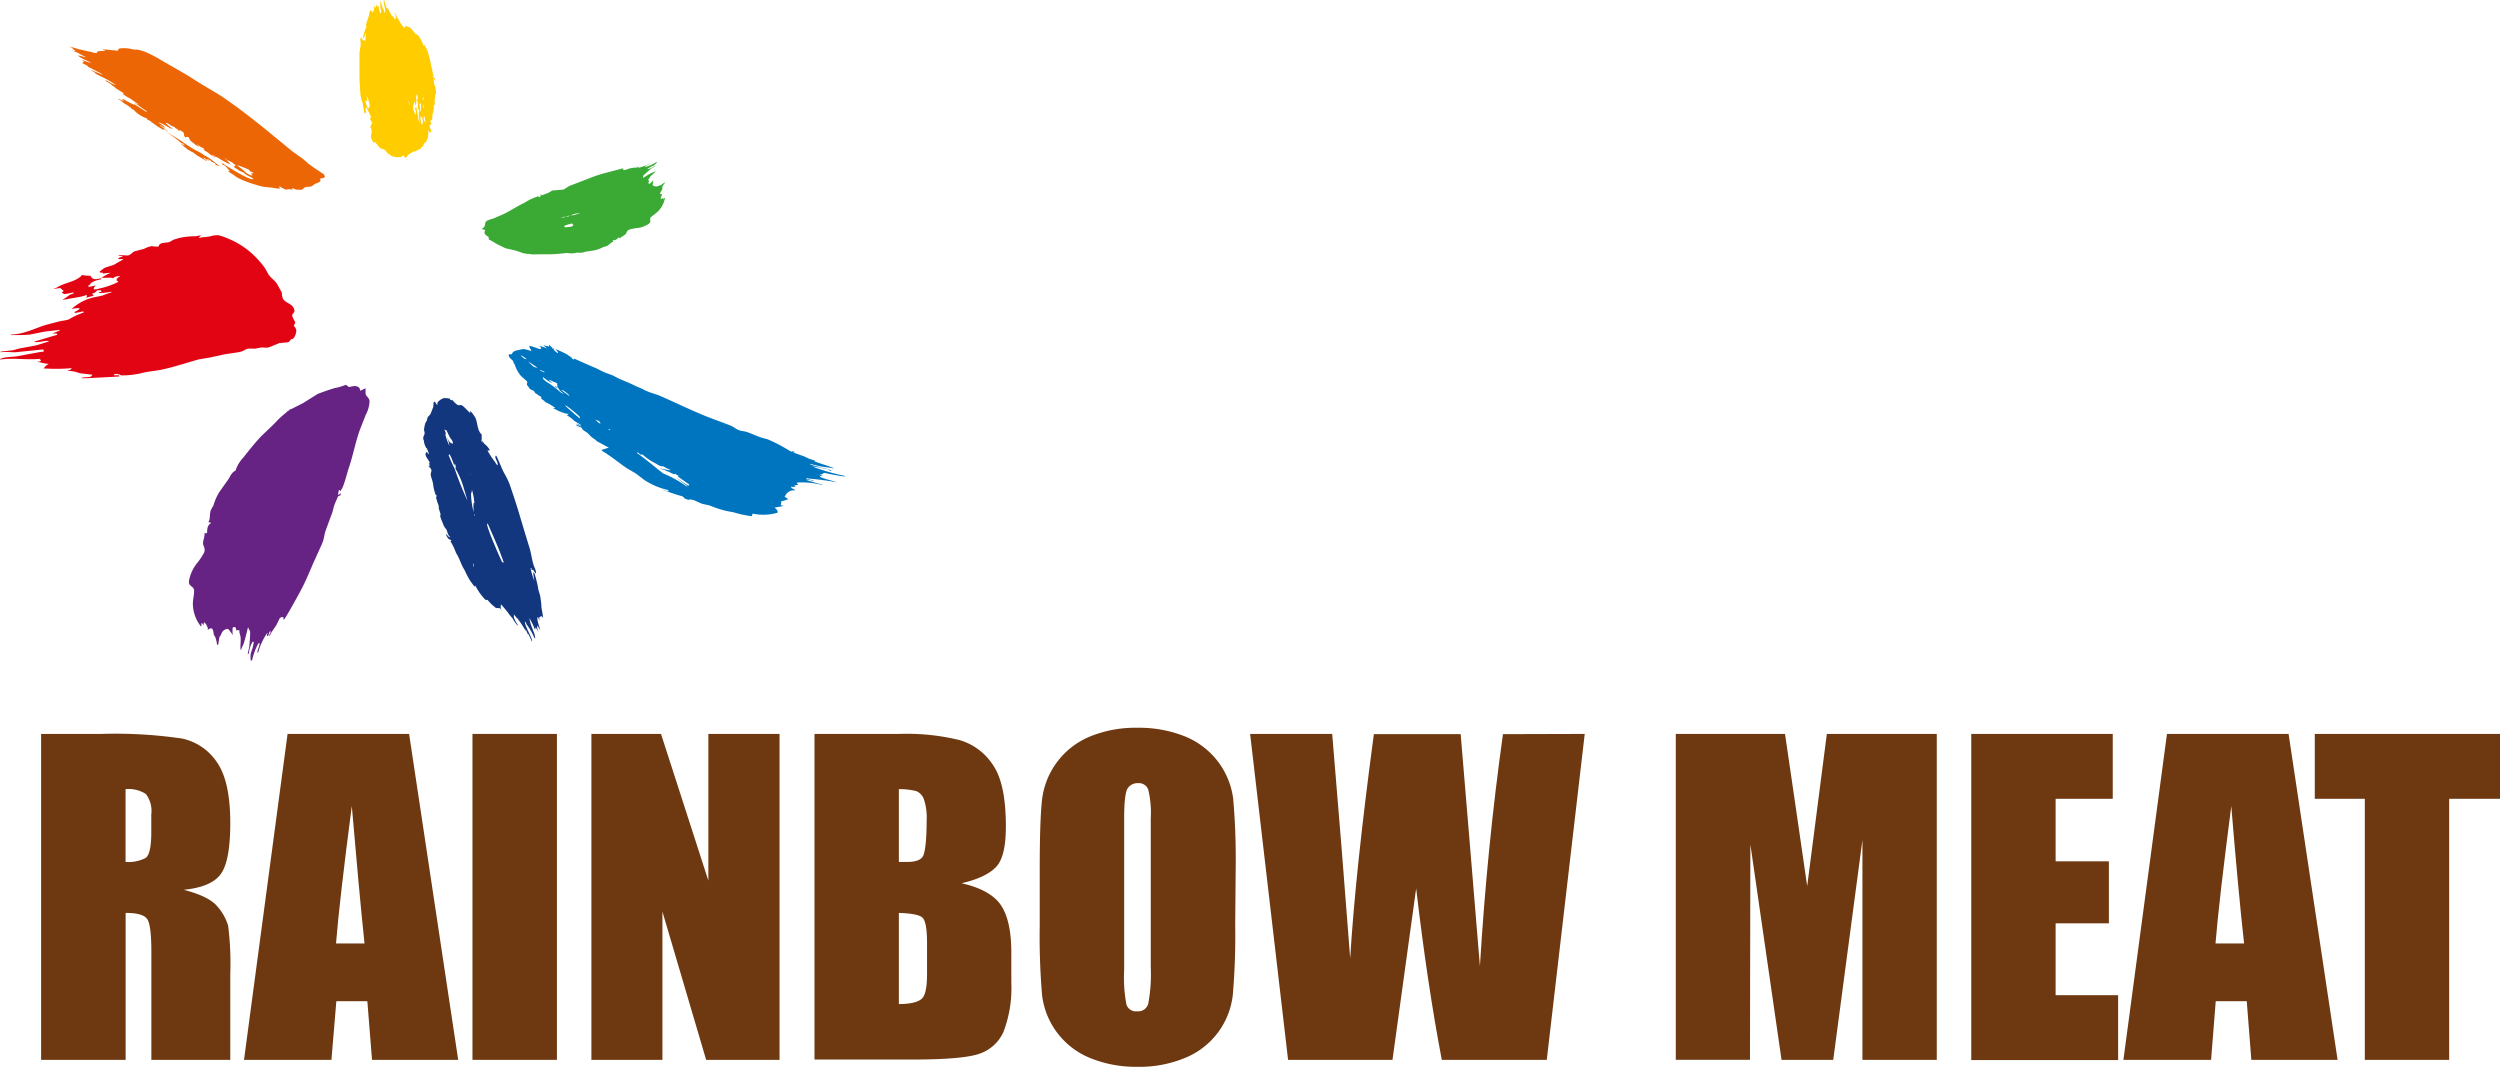
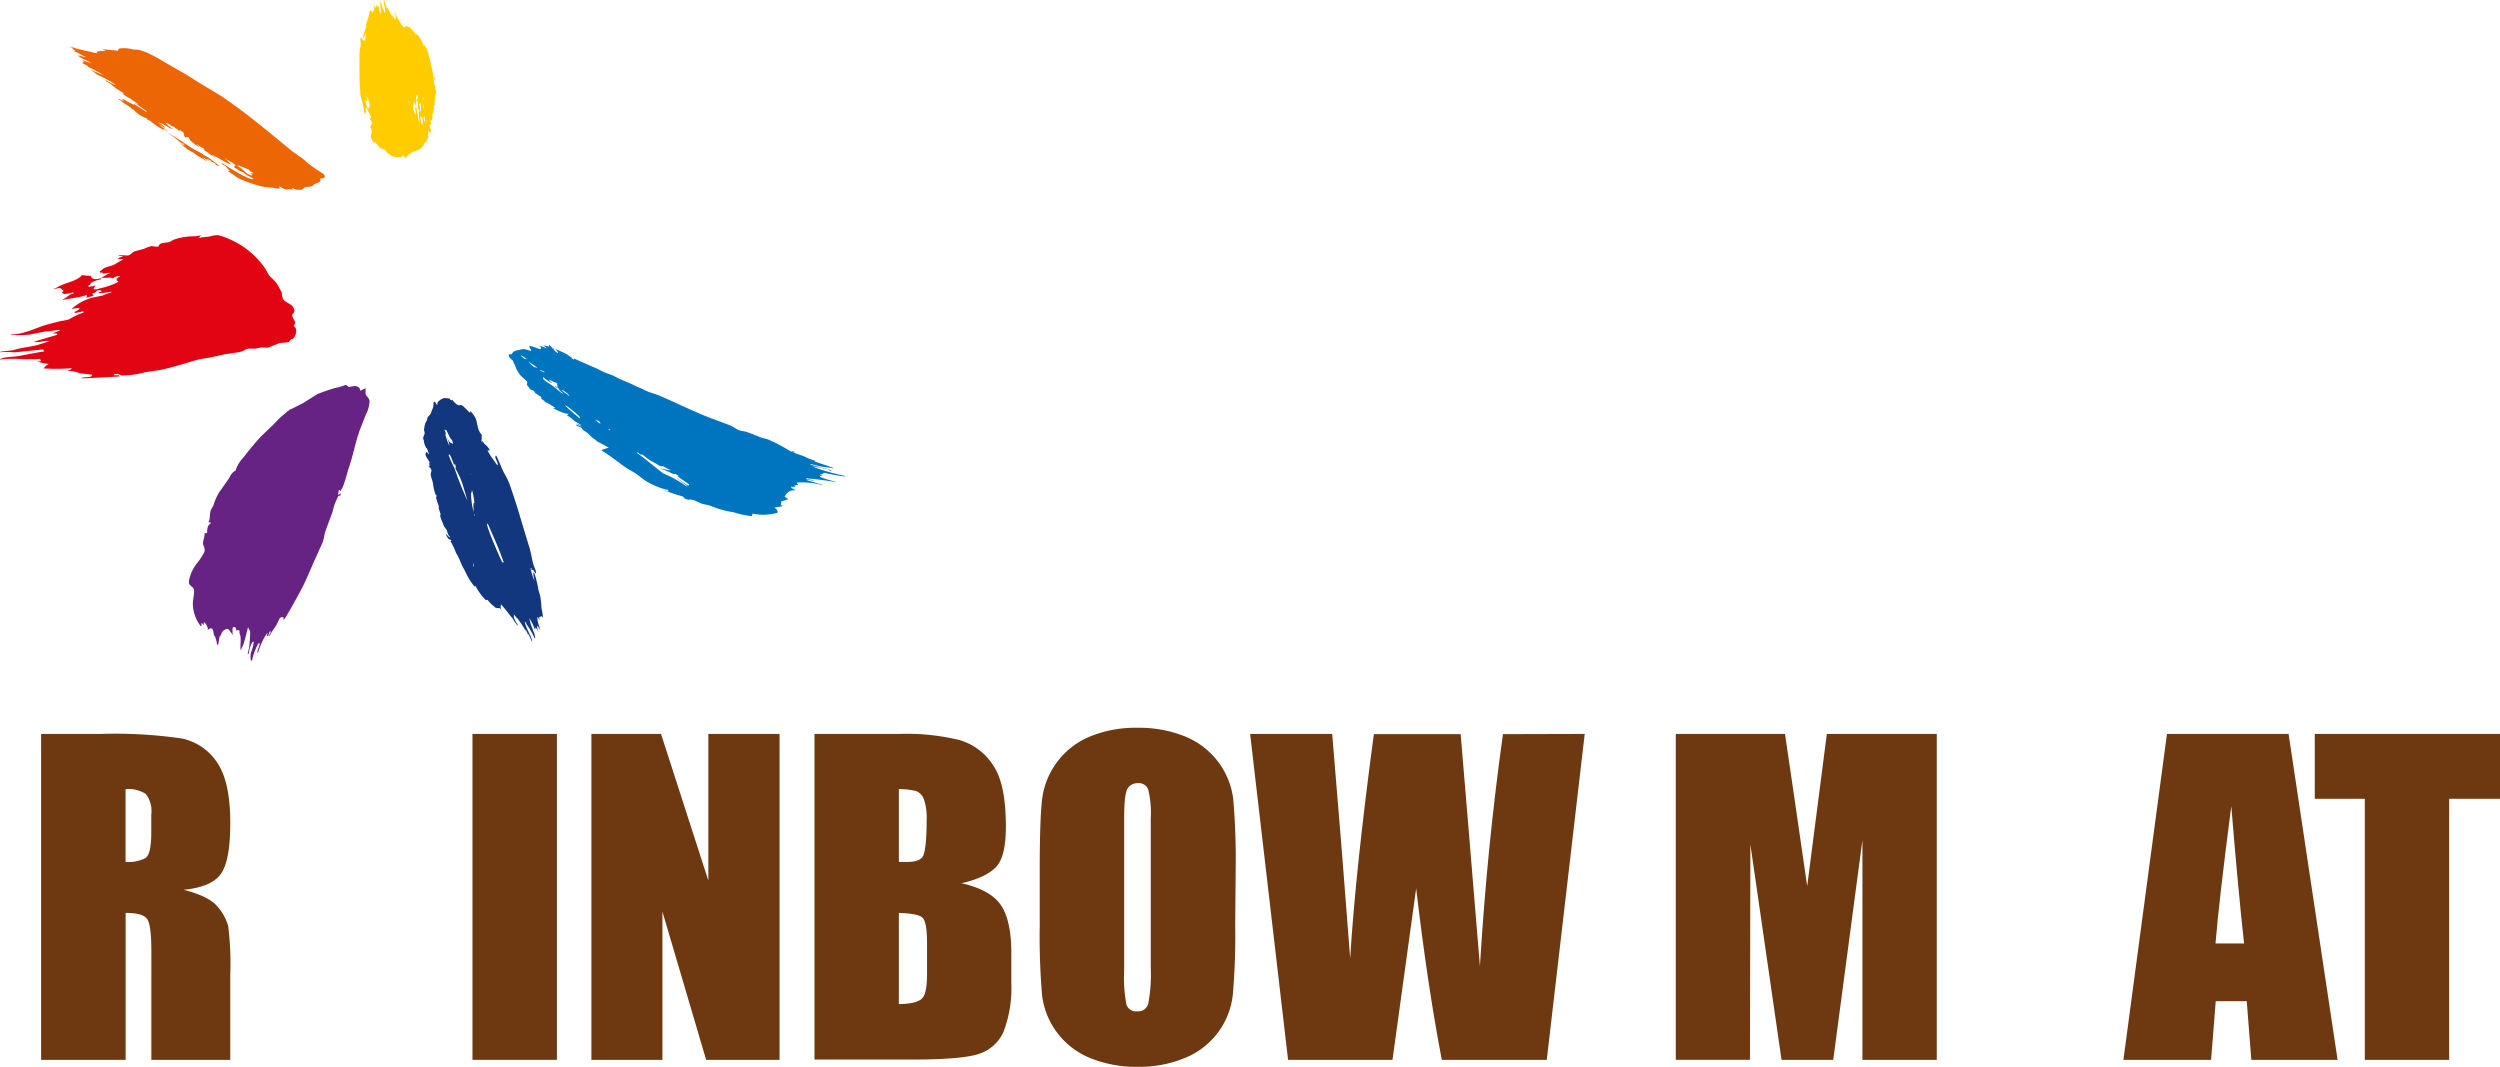
<svg xmlns="http://www.w3.org/2000/svg" viewBox="0 0 316.79 135.19">
  <defs>
    <style>.cls-1{fill:#e30413;}.cls-2{fill:#fc0;}.cls-3{fill:#ec6606;}.cls-4{fill:#0075bf;}.cls-5{fill:#3aaa35;}.cls-6{fill:#662383;}.cls-7{fill:#13377f;}.cls-8{fill:#6e3810;}</style>
  </defs>
  <g id="레이어_2" data-name="레이어 2">
    <g id="Layer_1" data-name="Layer 1">
      <path class="cls-1" d="M25.34,29.84l-.59.1a9,9,0,0,0-2.13.24l-.62.19-.51.29c-.54.16-1.2,0-1.39.52a.64.64,0,0,0,0,.07c-.28,0-.56,0-.86-.07a3.62,3.62,0,0,0-1,.36l-1.2.31c-.29.13-.44.41-.74.5s-1-.13-1.35.08l.52,0h.07l0,.06-.51.2,0,.07h-.08s0,.06,0,.07l.63,0s0,0,0,.07c-.34.19-.69.37-1,.57s-1,.31-1.41.52l-.52.4,0,.15H13c0,.09,0,.08.13.13a3.52,3.52,0,0,1,.87-.09,5.72,5.72,0,0,0-1.07.58h-.06c0,.13,1.07-.05,1.4.08a.33.33,0,0,1,0,.06,1.11,1.11,0,0,1,.85-.3l.07,0a.21.21,0,0,0,0,.07c-.17,0-.3.19-.41.28a1.64,1.64,0,0,1,0,.23l.13,0s.05.1.07.14c-.21.11-.43.21-.66.31a10.44,10.44,0,0,1-1.69.52l-.42.11-.25,0h-.07c-.06-.14.09-.28.15-.4h.07l0-.08-.87.18a.69.69,0,0,1,0-.08h-.08a.24.24,0,0,0,0-.08c.19,0,.32-.31.46-.4a3.19,3.19,0,0,1,1.15-.39.25.25,0,0,0,0-.07h.07a.41.41,0,0,0,0-.08c-.44.06-1.09.35-1.36-.31a9.26,9.26,0,0,1-1.14-.1c0,.13-.14.19-.21.26-.82.66-2.19.77-3.07,1.42H6.87l0,.08c.34,0,.81-.29,1,.12.1,0,.07,0,.11.07.22,0-.11.24-.15.25s.19.16.33.21a6.46,6.46,0,0,0,1.14-.22c0,.06,0,.11.05.16-.61.07-.84.51-1.34.71a.41.41,0,0,0,0,.08l1.76-.31A5.13,5.13,0,0,0,11,37.36c0,.11,0,.22,0,.31l-.07,0a.36.36,0,0,0,0,.07c.3-.1.61-.18.92-.27l0-.08c.11,0-.05,0-.11-.06a.39.39,0,0,0-.06-.15.82.82,0,0,0,.63-.39l.48,0c0,.09,0,.08.1.07a.13.13,0,0,1,0,.07H12.8s0,.05,0,.07l-.22,0h-.07c0,.12.09.1.2.13a8.11,8.11,0,0,0,1.41-.17l0,.08a11.71,11.71,0,0,0-1.15.42l-1,.2a6.09,6.09,0,0,0-2.81,1.42H9.12l0,.07a4,4,0,0,1,.86-.11h.08c.07.18-.47.42-.63.49a.61.61,0,0,1,.07.14l1.05-.22a.94.94,0,0,1,.06.15,8.93,8.93,0,0,0-1.88.87,5.16,5.16,0,0,1-1,.2l-1.85.48c-1.32.38-2.87,1.24-4.49,1.23a.41.41,0,0,0,0,.08l.63,0c.6,0,1.24,0,1.78-.07l1.87-.37,1.89-.22,0,.08c-.3.13-.59.24-.89.38h.53a.76.76,0,0,0,.06.16l-2.9.86c.08.22,1.37-.12,1.64-.08l.17,0a.11.11,0,0,0,0,.07l-1.57.49-2,.37c-.33.07-.66.17-1,.26l-1.51.16,0,.09c.57-.09,1.22,0,1.83,0l3.55-.36.07.16H5.58c.06.14-.33.14-.46.16l-3,.55c-.53.08-1.9.08-2.16.42,1.71-.26,3.42.07,5.09-.1a.19.19,0,0,0,0,.09l.08,0a1.11,1.11,0,0,0,.07.16l-.09,0s0,.05,0,.08H4.67a7,7,0,0,0,1.37.3h.08a.34.34,0,0,1,0,.08c-.19,0-.42.32-.55.44l-.07,0c0,.1,0,.08.11,0,.06.16.17.08.29.08a20.58,20.58,0,0,0,3.15-.05c.07.19-.37.25-.48.35a4.19,4.19,0,0,1,1.52.29l1.59.19a.24.24,0,0,1,0,.09h-.07c.1.27-.89.21-1.09.27l-.16,0,0,.08.77,0,4-.21a.77.77,0,0,0-.07-.16l-.64,0,0-.08h.08c-.06-.16.41-.06.53-.05l.35.15a11,11,0,0,0,3-.4c.69-.12,1.43-.19,2.11-.33,1.69-.36,3.21-.9,4.75-1.31l1.33-.22,1.92-.42c.63-.1,1.29-.17,1.92-.3.42-.07.61-.31,1-.4a5.17,5.17,0,0,1,.88,0l.83-.16c.3,0,.6.05.91,0l1.4-.57a9.42,9.42,0,0,0,1.08-.1c.17-.06.24-.21.35-.33s0,0,0-.06H37c.31,0,.62-.9.53-1.22a1.43,1.43,0,0,0-.34-.5c.13,0,.18-.3.23-.4-.11-.25-.41-.67-.39-.93s.5-.26.15-.94c-.26-.51-1-.61-1.3-1.08a2,2,0,0,1-.17-.83L35.12,36c-.32-.5-.77-.76-1.07-1.18l-.42-.75a7.56,7.56,0,0,0-.78-1,10.45,10.45,0,0,0-4-2.86,7,7,0,0,0-1.16-.4,2.76,2.76,0,0,0-1.05.14c-.46.09-1,.08-1.37.2l0-.06h-.06l0-.06c.1,0,.14-.08.19-.15h.06l0-.07" />
      <path class="cls-2" d="M55.17,11,55,10.62c-.05-.23.07-.39-.18-.65.15,0,.3.24.33.32h0l0,0h0s0,0,0,0,0-.48-.28-.51l-.11-.11L55,9.69s0,0,0,0,0-.06-.07-.11a3.46,3.46,0,0,1-.17-.85,2.09,2.09,0,0,0-.11-.3c-.07-.31-.09-.6-.17-.9a3.38,3.38,0,0,0-.11-.34,4.77,4.77,0,0,0-.27-.92c-.09-.16-.18-.31-.26-.47l-.11-.1h0l0,0c-.06,0,0,.08,0,.12l0,0h0s-.05,0-.08-.06a3.78,3.78,0,0,0-.75-1.37.8.8,0,0,0-.23-.05c-.08-.13-.18-.24-.27-.36s-.33-.36-.48-.53c-.13,0-.26-.08-.43-.14a.23.23,0,0,1-.08-.19.13.13,0,0,1-.06-.07h0c.14.13,0,.42-.1.47l0,0h0A2.75,2.75,0,0,1,51,3.29a6.06,6.06,0,0,1-.46-.75l-.22-.34a3,3,0,0,0-.34-.67h0l0,0s0,0,0,.07a1.6,1.6,0,0,1,.18.64c0,.09-.08.14-.08.25l0,0h0s0,0,0,0a2,2,0,0,1-.32-.6l0,0h-.06c.08.07.08.16.11.22l-.06,0A6.56,6.56,0,0,1,49.12,1,.24.24,0,0,1,49,.89h0c.07.06,0,.18,0,.23l0,0h0L49,1.09S48.9.8,48.91.72c.07.08.1,0,.1,0s-.1-.05-.13-.06A2.72,2.72,0,0,1,48.69,0h0l0,0c-.26,0,.3,1.44.07,1.64-.08-.08-.07-.2-.09-.27A3.74,3.74,0,0,1,48.26.15l0,0h-.07c.06.07,0,.16,0,.22,0,.29,0,.6.08.9s0,.31-.05.46h0a2.52,2.52,0,0,1-.24-1s0,0-.05,0,0,.08,0,.13h-.06c-.13-.13-.13-.3-.21-.43h0c.1.09,0,.51-.06.55s0,0,0,0a.81.81,0,0,1-.17-.4s0,0,0,0,0,0,0,0,.06.85-.24,1c-.07-.07,0-.17,0-.23l-.11-.1h0c.1.09,0,.19,0,.24s0,0,0,0-.06-.11-.1-.17h-.07l0,0c-.13.22-.09.53-.19.77s-.19.57-.29.85,0,.32,0,.48A4.76,4.76,0,0,0,46,4.74h0a.46.46,0,0,1,.07.07c.12,0,.19-.51.22-.62.13.12,0,.78,0,1H46.2s0,0,0,0,0,0,0-.09l0,0c.05,0,.05,0,0,0H46l0,0s0,0-.08,0c.1,0-.07-.26-.14-.33h-.07c.05,0,0,0,0,.06-.12.18,0,.44,0,.66,0,.49-.17.93-.16,1.45,0,.83,0,1.69,0,2.55s.07,1.64.12,2.47a4.64,4.64,0,0,0,.25,1c.12.48.14.91.27,1.39l0,0s.06,0,.1,0c.25-.16-.14-.56.13-.73.11.11.11.22.17.32a4.68,4.68,0,0,1,.45,1c-.07,0-.12,0-.2-.1.07.08,0,.05,0,.08l0,0a1.46,1.46,0,0,0,.51.71l0,0,0,0,0,0L47,15.38h0l.2.34c.06,0,0-.14,0-.19l0,0c-.06,0,0,.09,0,.14-.21.06-.16.3-.31.4.41.41.06,1,.12,1.37a2.7,2.7,0,0,0,.37.68l.12-.14c.22.22.5.64.68.78s.38.1.53.2a2.07,2.07,0,0,1,.44.52c.06,0,.2.09.29.12-.2.07.61.29.71.31s.14,0,.2,0,0,0,0,0,.56,0,.62-.09l.15-.17a.54.54,0,0,1,.13.29c.08.07.18,0,.23,0s.14-.2.21-.29l.57-.37c.14-.09.39-.09.51-.18L53,19c0-.05.29-.17.36-.18s0,0,0-.07.17-.16.25-.25.06-.19.1-.28a1.75,1.75,0,0,1,.33-.28c0-.11.05-.19.08-.28a.83.83,0,0,0,.11-.65.45.45,0,0,1,.22,0h0a.08.08,0,0,0,0,0c.1,0-.12,0-.15,0l0,0s-.09-.36,0-.45,0,0,0-.06a.32.32,0,0,1,.09.22l.07.08c.38-.12,0-.55-.05-.84-.06,0,0,0,.07,0s.05,0,0-.05c.09,0,0-.17.17-.21,0,0,0,0,0,0h.07c-.11-.13-.18-.21-.18-.32s.17-.17.22-.28,0-.53.1-.78a2.28,2.28,0,0,0,.11-.8.51.51,0,0,1-.09-.13h0l0,0c.08,0,.16,0,.19-.09s0-.47,0-.68c0,0,.05-.11.07-.17v-.47l.1-.08a2,2,0,0,0,0-.25C55.21,11.38,55.19,11.19,55.17,11Zm-8.83.87a.12.12,0,0,1,0,.13l-.07-.12Zm.38,2h0a2.58,2.58,0,0,1-.43-1.2l.11.11h0c.06.06.07,0,.13,0s-.09-.58-.09-.66a3.92,3.92,0,0,1,.42,1.31C46.79,13.61,46.64,13.66,46.72,13.85ZM47,15h0l-.08-.08A.18.18,0,0,1,47,15l0,0Zm4.85-1.7c0-.18-.09-.37-.14-.55s0,0,0,0,0,0,0,0l0,0A1,1,0,0,1,51.89,13.31Zm1.47-.19,0,0a5.41,5.41,0,0,1,0,1.06.64.64,0,0,1-.09-.3.66.66,0,0,1,0-.15c0-.16-.05-.32-.09-.47l.07-.16Zm-.06-.32v0Zm0,.1,0,0-.1.08A1.34,1.34,0,0,1,53.27,12.9Zm-.12,2.77c0-.18-.09-.38-.14-.56a5.22,5.22,0,0,0-.07-.57,3.14,3.14,0,0,1-.12-.83.63.63,0,0,0-.12-.11c-.21.06.12.7,0,.88.07.07,0,0,0,.06a1.46,1.46,0,0,1-.17-1.6c.12.1.06.23.06.33h0a.08.08,0,0,1,0,0h.15c-.06-.05,0-.06,0-.1.09-.32-.11-1,.12-1.22,0,0,0,0,0,0h0c.05.06,0,.13,0,.17l0,0,0,0s0-.06,0-.11h0a1.26,1.26,0,0,1,.07.57,1.3,1.3,0,0,0-.1.15l-.07,0,.07.08c.06,0,.06,0,.12.06a6.71,6.71,0,0,1,0,.82,1.12,1.12,0,0,0,.21.36h0s0,0,0,0,0,.05,0,.07c-.19.11,0,1.11,0,1.39C53.17,15.66,53.21,15.66,53.15,15.67Zm.3.11a3.13,3.13,0,0,1-.17-1l0-.05h0a1.07,1.07,0,0,1,.23.26C53.61,15.16,53.64,15.73,53.45,15.78Zm.14-3.49a.28.28,0,0,1,0,.42Zm.08.78,0,0c-.08,0,.12.56,0,.67A1.19,1.19,0,0,1,53.67,13.07Zm0,1.25a.66.66,0,0,1,0,.14A.66.66,0,0,0,53.72,14.32Zm.09,2.06a.45.45,0,0,0,.06.28A.45.45,0,0,1,53.81,16.38Zm.13-.85a1,1,0,0,1-.16-.85c.16.16.13.66.2.84Z" />
      <path class="cls-3" d="M12.26,6.72a1.9,1.9,0,0,1-.64-.12L10,6.24c-.41-.11-.81-.26-1.21-.35L9,6c.11,0,.23.18.29.24s.11.06.17.11h.06s.06.08,0,.09a1,1,0,0,1-.4-.08s0,0,0,0l0,0,0,0h.05a3.67,3.67,0,0,0,.63.3c.33.19.67.37,1,.54.06,0,.06,0,0,.06a6.91,6.91,0,0,0-.93-.24c.37.4,1,.55,1.52.87h.06l.08.08a5.18,5.18,0,0,1-1.06-.37l-.06,0,.25.2L10.41,8c.21.09.4.19.6.3s0,0,.1,0c-.1,0,0,.09.05.15s1.66.84,1.87,1h.06l0,0-.11,0a12.72,12.72,0,0,1-1.36-.56c-.09,0,0,0,0,.06l.36.23h.06a.26.26,0,0,0,.11.18l.85.43a10.77,10.77,0,0,1,1.71,1c.07,0,0,0,.09,0s0,0-.09,0a4.6,4.6,0,0,1-1.2-.59h-.06c-.05,0,0,0-.09,0l.12.13c.08,0,.46.29.58.34a1.88,1.88,0,0,0,.56.41h-.05a.34.34,0,0,0,.08.09s.82.51.93.59h.06c.07.08,0,.1-.09.13a5.68,5.68,0,0,0,1.07.66c-.08,0,.65.46.79.57h0l.13.13c-.1,0-.32-.16-.42-.23s0,0,0,.06l1.46,1h-.05l.09.09-.11,0c-.07-.07-1.4-.91-1.56-1L17,13.16c-.09,0,0,0,0,.11a7.93,7.93,0,0,1-1.37-.72l-.16,0a1.93,1.93,0,0,0,.21.17s0,0,0,0h-.06c.15.17-.55-.19-.62-.24l-.11,0s0,0,0,0H15l.06.15c.1,0,.15.06.24.1a3.45,3.45,0,0,0,.64.5,2.05,2.05,0,0,1,.54.38l.06,0,.12.14a.56.56,0,0,0,.28.16,3.69,3.69,0,0,0,1.65,1.08l.11.19,0,0c.11,0,.39.2.51.26-.09,0,0,.05,0,.1l.11,0a5.77,5.77,0,0,0,1.15.77l1.47,1a12.1,12.1,0,0,1,1,.8c-.11,0,.23.09.3.09l.16.19-.11,0a1.18,1.18,0,0,0-.18-.13l0,0-.11,0a7.1,7.1,0,0,0,.88.75c.07,0,0,0,.1,0l-.06,0a1.92,1.92,0,0,0,.51.28l.44.32-.05,0c.44.25.88.52,1.33.79l.09,0-.4-.29c-.07-.09,0-.13,0-.19s0,0,0,.05.48.36.63.4,0,0,.05,0l0,0a1.87,1.87,0,0,0-.28-.16h.05c-.05-.06-.05,0,0-.06-.08-.07,0,0,.1,0l-.06,0a1.08,1.08,0,0,0,.28.15c.09,0,.09.08.13.14s.34.17.46.22l0,0h.05c.07.06,0,.15.07.21s.3.13.42.17l0,0,.05,0,0,0c.05,0-1.06-.86-1.28-1a3.15,3.15,0,0,0-.57-.33c-.16-.1-.32-.23-.49-.33l-.67-.35C24,18.62,23.22,18,22.4,17.51c-.56-.37-1.21-.67-1.74-1.08l.06,0,0-.05a.23.23,0,0,0,.11,0l.4.29h.05a8.92,8.92,0,0,0-1.05-.78l.05,0,0,0c.13,0,.39.19.51.26s0,0,.09,0h.05a3.36,3.36,0,0,0-.88-.61l0,0c.32-.07,1.33.66,1.71.79l0,0,.11,0-.65-.5a1.39,1.39,0,0,0-.21-.21l0-.05c.12,0,.36.14.46.21h.06l.08.08c-.11,0,.36.19.46.22s.12.16.21.17a.34.34,0,0,1,.09.08l0,0a.32.32,0,0,1,.09,0c.08.09.1.12.11.19s.24,0,.31,0a.92.92,0,0,0,.31.2c.24.26,0,.42.31.7l.06,0c-.06-.07.12-.06.21-.06l.11,0c.07.12.14.26.21.4s.44.36.65.55c-.08,0,.35.23.45.27h0l.06,0h0l-.34-.3.05,0a3.87,3.87,0,0,0,.9.55c.07.07,0,.1-.08.14l.68.44h-.05c.14.15.59.34.8.52.06,0,.06,0,.06-.07l.05,0c-.05-.06,0-.05-.09,0l-.22-.16a.24.24,0,0,1-.08-.09l.05,0a3.42,3.42,0,0,0,.82.46l-.06,0a9.78,9.78,0,0,0,1.41.75l.05,0a6.45,6.45,0,0,0-.72-.77l.06,0-.05,0c.09,0,.17.1.22.17s.52.24.63.33h.05a1.86,1.86,0,0,0,.49.37,0,0,0,0,0,0,0l-.22.19c0,.06,0,.06,0,.1h.06c.07.09.21.13.3.2s.16.1.22.16a5.06,5.06,0,0,0,1,.42s0,0,0,0h.06l-.05-.05A9,9,0,0,0,30.08,21l0-.05a7.23,7.23,0,0,1,1.06.38s.32.15.42.17l.11.2c.11,0,.39.19.5.25l-.1,0c.08.07-.21,0-.29,0l.25.34,0,0,0-.05c-.18.07-.83-.3-1-.41-.4.13.84.63,1,.76l.08.11c-.07,0,0,0-.09,0-.44.13-3.31-1.63-3.79-2h-.05l0,.05-.11,0a.38.38,0,0,1,.09.09c.08,0,.24.1.32.14l0,0a4.52,4.52,0,0,1,.51.56.77.77,0,0,1,.12.13,1.33,1.33,0,0,0-.2,0s0,0,.05,0l-.06,0a3.16,3.16,0,0,0,.72.49c.58.62,3,1.37,3.89,1.53l1,.09a3.3,3.3,0,0,0,1,.1.08.08,0,0,1,0,0l0,0a.45.45,0,0,1-.11-.27s0,0-.05,0a.29.29,0,0,1,.1,0,2.51,2.51,0,0,0,.76.4.21.21,0,0,1,0,.06c.2-.14.55-.07.84-.06l.1,0-.17-.19s0,0,0,0l.1,0a1.5,1.5,0,0,0,.67.24c-.06-.07.24,0,.33,0,.3,0,.38-.28.67-.36l.66-.07c.22-.06.31-.22.49-.32s1-.25.61-.67c.07,0,0,0,.1,0,.35-.11.8-.08.38-.59l-1-.66c-.31-.21-.62-.44-.92-.66l-.66-.58-1.4-1c-2.81-2.31-5.64-4.7-8.63-6.74-.92-.63-2-1.22-2.92-1.79-.71-.42-1.36-.88-2.07-1.29s-1.74-1-2.59-1.49-2.77-1.7-3.84-1.55a4.33,4.33,0,0,0-1.8-.15c-.16.07-.21.15-.2.27l-.1,0c.06.07,0,.05-.08,0L13,6.24c.07.07.13.07.23.11l.06,0c.21.24-1.24-.07-1,.42-.07,0,0,0-.09,0" />
      <path class="cls-3" d="M33,22.22c.11,0,.1.15.13.13l0,0a.89.89,0,0,1-.59-.16s-.46-.43-.62-.51a.8.8,0,0,0-.08-.16c.38.21.75.43,1.12.65" />
      <path class="cls-4" d="M104.48,59.92a27.28,27.28,0,0,0,2.72.48.09.09,0,0,1,0,0l-.08,0c0-.08-.25-.14-.38-.17a25.25,25.25,0,0,1-3.66-1.06s0,0-.08,0a.17.17,0,0,1,0-.05c.09.05.07.05.08,0l1.06.17a2,2,0,0,0,.74.16l.21.14,0,0,.24.08a.51.51,0,0,1,0-.09l-2.63-.7,0-.1c.36.13.72.15,1.12.3,0-.06,0,0,.09,0,.61.13,1.13.14,1.72.28,0-.07,0-.05-.07-.08-.8-.3-1.54-.51-2.33-.81,0,0,0-.06,0-.11l.15.07c0-.07,0-.06.1,0a.13.13,0,0,1,0,0l-.93-.29-.68-.32-1.37-.49c0-.07.07,0,.17,0l0-.1a.66.66,0,0,0-.42,0l-.43-.25a18.53,18.53,0,0,0-2.59-1.33l-.76-.2c-.67-.24-1.25-.52-1.91-.73-.3-.1-.61-.09-.93-.21s-.63-.39-1-.56c-1.2-.48-2.48-.91-3.65-1.4-1.87-.79-3.64-1.65-5.44-2.43-.54-.22-1.06-.33-1.58-.56-.25-.12-.49-.23-.73-.36-.55-.2-1-.45-1.52-.68l-1.33-.56c-.2-.12-.42-.22-.63-.34-.42-.19-.83-.3-1.27-.49l-.94-.47c-.94-.4-1.89-.81-2.75-1.21,0,0,0,0,0,0s-.07.07-.09.13a2.54,2.54,0,0,0-.34-.23c.09,0,0,0,.09,0s-.08-.09-.15-.13-.29-.19-.41-.29c-.49-.28-1.14-.54-1.66-.77l0,0s0,0,.06,0,.35.37.41.48,0,.06,0,.11a1.29,1.29,0,0,1-.63-.66L70,43.82c0,.09.08.22.14.29a.35.35,0,0,0,0,.08l-.13,0c.05-.08-.31-.4-.41-.48s0,.15,0,.2l-.64-.13-.13,0s0,0,0,0c.23.09.37.31.62.42,0,0,0,0,0,0a5.55,5.55,0,0,0-1.07-.35h-.07a0,0,0,0,1,0,0c.16.06.44.41.11.37s-.84-.33-1.31-.38c-.09.14.1.38.21.52l-.07.11a4.93,4.93,0,0,0-.87-.24,1.33,1.33,0,0,0-.45.08c-.6.12-.87.13-1.1.59a.53.53,0,0,0-.25,0l-.07,0c-.19.28.27.6.5.83.07,0,0,.18.06.23s.14.21.19.33A4,4,0,0,0,66,47.62c.25.23.5.46.77.69.08,0,0,.37,0,.46l.39.5.06,0,0,0L67,49.23s0,0,0,0l.71.33s0,0,0,0l.06,0c0,.06-.13.06-.21.08l.07,0s0,0,0,0,.26.12.38.2l.14.05,0,0-.38-.2,0,.05c.09,0,.07,0,0,.06.34.13.45.34.81.48,0,0,0,0,0,.06s0,.11,0,.15.43.34.58.44l0,0-.37-.09,0,0a5.27,5.27,0,0,1,1.42.75l.14,0c0,.09-.16.09-.25.13a.11.11,0,0,0,.07,0c0,.06,0,.06.12.09a5.4,5.4,0,0,0,1.67.65s0,0,0-.05c.17.07-.07.19-.13.23a3.22,3.22,0,0,1,.93.69l.81.48a.22.22,0,0,1,0,.08c-.13-.07-.27-.13-.4-.21l0,0-.07,0s0,0,0,.05l.07,0c0,.08.29.16.41.21a.11.11,0,0,0,0,.05l.08,0,0,.05-.57-.22-.08,0c-.07.13.52.28.66.37s.09.21.22.3.36.24.53.35l.54.54c.15.11.3.22.46.32l.22.21,1.47.8s0,0,0,0l.08,0s0,0,0,0L76.26,57c-.06.11.23.25.35.33,1,.62,1.87,1.36,2.82,2l1.14.67,1.08.82a9,9,0,0,0,3,1.27s0,0,0,.06l.14.06a.06.06,0,0,1,0,0,.08.08,0,0,0-.07,0c0,.13-.63-.13-.82-.2,0,0,0,0,0,0l.07,0c0,.07,0,0,.06.08.57.2,1.15.41,1.73.6l.71.2a.7.7,0,0,1,.27.27c.16.06.32.13.48.18.51-.19,1.17.3,1.79.51l.84.18.79.3a11.35,11.35,0,0,0,2.26.57,13,13,0,0,0,2.37.51c0-.11.08-.22.11-.33a6.37,6.37,0,0,0,3.14-.11c.07-.23-.08-.43-.34-.61a.13.13,0,0,1,0-.06.2.2,0,0,0,.08,0s.89-.14,1-.19,0-.06.09,0l0,0c-.14,0-.28-.06-.43-.11a1.23,1.23,0,0,0,.08-.49,2.89,2.89,0,0,0,.78-.23.3.3,0,0,1,.08,0s0,0,0-.06a1.36,1.36,0,0,1-.36-.25c-.14-.06-.07-.07,0-.13a1.19,1.19,0,0,1,1.18-.71l0,0,.07,0,0-.06-.46-.23,0-.1c-.1,0-.09,0-.06-.08a1,1,0,0,0,.53,0l0-.05.07,0c0-.09-.18-.13-.3-.17s0,0,0,0a2.08,2.08,0,0,0,.61,0c0-.07-.12-.14-.18-.23s.6-.08.75-.08a10.48,10.48,0,0,1,2.41.31s0,0,0,0l.08,0a.07.07,0,0,1,0-.05l-.08,0c-.62-.18-1.27-.34-1.93-.57l0-.05s-.06,0-.08,0,0,0,0,0,.06,0,.08,0c.31,0,.62.12.92.18a.11.11,0,0,1,0-.06l-1-.25s0,0,0,0l.08,0c0-.08.15-.05.26,0a36.17,36.17,0,0,1,3.61.48.12.12,0,0,0,0,0c-.68-.25-1.4-.36-2.07-.66,0,0-.16-.08-.06-.07s-.06-.09-.13-.16l.16.06c0,.07.06,0,.09,0a.44.44,0,0,1,.16.06.12.12,0,0,1,0-.05,2.28,2.28,0,0,0-.3-.17c0-.07,0-.06.09,0S104.38,59.89,104.48,59.92ZM66.71,45.53a.44.44,0,0,0-.25-.06l-.48-.4c.1-.09.62.33.76.42Zm1.23,1c-.06.05-.12,0-.22,0a3.59,3.59,0,0,1-.77-.72.1.1,0,0,1,0,0l0,0c.37.25.76.52,1.14.76C68,46.59,68,46.59,67.94,46.58Zm3.36,2.89,0,0s0,0,0,0c.29.2.79.53.86.78-.34-.25-.66-.5-1-.76ZM68.46,47a.12.12,0,0,0,0-.07c.07-.07.33.1.45.14s0,0,0,0a.19.19,0,0,1,.09.13s0,0-.06,0,0,0,0,0A1,1,0,0,0,68.46,47Zm3.06,2.91s0,0-.06,0-.26-.11-.36-.15a16.48,16.48,0,0,0-1.43-1.12,3.55,3.55,0,0,1-.79-.57.31.31,0,0,1-.07-.28,7,7,0,0,0,1.15.77l.09.06c-.11-.1-.49-.46-.46-.49s.55.26.69.31l-.06,0c.07-.08.31.12.42.18-.08.08,0,.26,0,.37s-.16,0-.24-.06,0,.09,0,.15.13,0,.22,0,.22.29.34.42.31.27.48.4l0,0,.07,0A.08.08,0,0,1,71.52,49.86ZM73.42,53c-.23-.22-1.8-1.52-1.8-1.62l.08,0a11.92,11.92,0,0,1,1.76,1.43c.08.06.06,0,0,.08s.06,0,0,.08S73.46,53,73.42,53Zm2.47.59-.52-.44,0,0a.92.92,0,0,0,.45.15.84.84,0,0,1,.25.29C76.23,53.68,76,53.63,75.89,53.62Zm1.4.93-.19-.13c.05-.06.15,0,.24.06Zm10,7a.07.07,0,0,0-.06,0c-.06.07-1.34-.89-1.56-1l-.13-.09,0,0,1.59,1.2,0,0-.06,0c0,.06-.19-.08-.29-.15A13.85,13.85,0,0,0,84.05,60c-1.12-.86-2.18-1.79-3.34-2.6l.06-.09.13.11,0-.05.22.21,0,0a.29.29,0,0,0,.28,0,7.7,7.7,0,0,0,1.75,1.18l.13.09s.57.36.72.21a8.1,8.1,0,0,0,.92.48l0,.07s-1.22-.25-1.3-.24a.33.33,0,0,1,.13.09c.06-.07.38.1.51.11a1.17,1.17,0,0,0,.44.19s.46.25.58.28.16.12.19,0,0,0,0,0,.06.07.09,0a.15.15,0,0,1,.07.05l0,0,.61.37,0,0-.28-.15a.55.55,0,0,1-.06.08l1.43,1S87.29,61.52,87.27,61.54Z" />
-       <path class="cls-5" d="M83.91,23.72a2.24,2.24,0,0,1,.38-.58l0,0-.06,0s0,0,0,0h-.05a5.22,5.22,0,0,1-.48.34s-.14,0-.2.05a.75.75,0,0,1-.72,0c-.16-.07,0-.49,0-.58a.13.13,0,0,1,0-.06l-.06,0a2.59,2.59,0,0,1-.4.41c-.28-.09-.13-.29,0-.36s0,0,0,0a.27.27,0,0,1-.18-.14l-.05,0s0,0,0,0c.17-.1.21-.28.32-.43s.53-.46.74-.7l0,0c-.06.08-.28.11-.39.16l-.45.21c-.26.16-.53.33-.8.48,0,0,0,0,0,0h-.06c.08-.13,0-.25.15-.36.29-.25.58-.52.87-.76l.57-.37-.11,0a2.31,2.31,0,0,1-.8.4h-.06s0,0,0,0l-.06,0a3.74,3.74,0,0,1,.82-.46,1.6,1.6,0,0,0,.44-.42l-.11,0a4.74,4.74,0,0,1-1.32.59s0,0,0,0l-.11,0c.13-.21.52-.27.69-.44l0,0-.34.16a5.81,5.81,0,0,1-1.24.41l0,0-.1,0v0c.1,0,.18-.08.21-.12l-.1,0-.3.15-.11,0c0-.07.17-.1.28-.13s0-.07.07-.08l-.06,0c-.09.15-.77.2-1,.27l-.55.19a.19.19,0,0,0-.12,0c-.1,0,0-.07-.13-.09l-.06,0a.53.53,0,0,0,.15-.11H78.9a0,0,0,0,1,0,0c-.08,0-2.31.6-2.58.67-1,.29-1.83.65-2.76,1-.39.16-.8.31-1.2.46s-.63.38-.95.54L70,24.14c-.21.1-.4.25-.63.34l-.65.25-.22-.09a.54.54,0,0,1-.09.12l.25,0-.33.23h-.06a.41.41,0,0,0,0-.11c-.08,0-.06,0-.09,0a7.59,7.59,0,0,0-1.72.81c-1,.47-1.82,1.06-2.83,1.52l-1.19.51a2.94,2.94,0,0,0-.76.27c-.3.22-.14.48-.3.72s-.22.2-.33.3l.46.16c-.19.22-.16.5.18.71l.24.16a2.72,2.72,0,0,0,0,.3,5.71,5.71,0,0,1,.83.47c.42.23.83.43,1.3.65l1.35.31,1,.35.07,0s-.05,0,0,0,0,0,.08,0,.08,0,.12.05,0,0,.09,0,.39,0,.49.05a9.87,9.87,0,0,0,1.09,0l1.37,0c.74,0,1.46-.1,2.18-.17A2.82,2.82,0,0,0,73.19,32a1.56,1.56,0,0,0,.92-.09l1.23-.19a4.27,4.27,0,0,0,1.11-.42l.41-.11c.29-.12.47-.4.79-.54.13,0,0-.12,0-.17a.13.13,0,0,0,0-.06c.31.11.62-.19.71-.3s.06,0,.08,0,.07,0,.1.06l0,0,.06,0c.15-.22.53-.33.68-.52s.14-.45.49-.58a6.57,6.57,0,0,1,1.07-.2,2.91,2.91,0,0,0,1-.31c.23-.11.49-.24.55-.44s-.09-.39.07-.6l.8-.63a3.19,3.19,0,0,0,1-1.82l-.06,0-.15.11,0,.06-.06,0,0-.15-.06,0a.75.75,0,0,0-.14.12l-.05,0v-.18c.05-.12.11-.25.15-.38.07,0,0,0,.07,0a.16.16,0,0,1-.1-.06c0,.05-.06,0-.12,0s-.08-.06-.09-.11.16-.32.26-.47A.57.57,0,0,0,83.91,23.72Zm-11.8,3.59c.14.06-.18.15-.23.15a.33.33,0,0,1-.06-.1C71.92,27.42,72.05,27.34,72.11,27.31Zm-.41.1c.1.05-.49.2-.57.25C71.22,27.5,71.51,27.51,71.7,27.41Zm-.1,1.4-.11-.12c-.13-.07.77-.33.93-.36s0,0,.06,0a0,0,0,0,0,0,0c.07,0,.12.16.19.2C72.41,28.82,72.05,28.74,71.6,28.81ZM73.52,27h0a5.5,5.5,0,0,1-1.16.31c.14-.19.8-.28,1.16-.31l0,0Z" />
      <path class="cls-6" d="M46.32,49.9c0-.24,0-.47,0-.7l-.68.32c0-.44-.39-.7-1-.56l-.43.08-.38-.28a7.54,7.54,0,0,1-1.43.42c-.71.21-1.39.45-2.15.74l-1.83,1.15-1.5.76-.09.05c0-.09,0-.09-.09,0s0,0-.09.1-.1.07-.18.08,0,.06-.08.11-.47.4-.58.49c-.5.4-.77.76-1.22,1.19l-1.56,1.5c-.78.84-1.48,1.72-2.19,2.62a4.4,4.4,0,0,0-1,1.67c-.53.25-.68.77-.92,1.12l-1.12,1.58a6.6,6.6,0,0,0-.75,1.7c-.11.19-.22.38-.32.57-.19.46-.07,1-.27,1.48-.19.09.15.12.23.13s0,.08,0,.11c-.44.22-.46.89-.43,1.14-.12.06-.09,0-.07.09a.28.28,0,0,1-.19,0s0,0,0,0a.16.16,0,0,0-.1,0c.09.39-.2.94-.17,1.31s.35.65.12,1.18a8.88,8.88,0,0,1-.95,1.4,5.2,5.2,0,0,0-.79,1.5c-.11.37-.26.81-.1,1.09s.54.35.58.75-.11,1-.15,1.56a4.69,4.69,0,0,0,1,3l.08,0c0-.09,0-.2,0-.29l0-.1a.12.12,0,0,0,.08,0,2.43,2.43,0,0,1,.14.2l.09,0a2.46,2.46,0,0,1,0-.28l.09,0,.2.23.26.57c-.11,0-.09,0-.08.09a.28.28,0,0,1,.18,0c0-.08.06-.08.16-.13s.16,0,.2,0c.22.18.2.53.26.81l.16.24a3.66,3.66,0,0,1,.24,1,.1.1,0,0,0,0,0,.11.11,0,0,0,.07,0,.08.08,0,0,1,0,0s.05,0,.08,0c.05-.3.1-.62.15-.93,0-.07.12-.18.17-.26.16-.34.19-.62.76-.8.25-.12.54.53.68.61a.3.3,0,0,1,0,.1l.08,0a3.32,3.32,0,0,1,0-.89c.4-.21.45.16.43.36v0a.56.56,0,0,1,.36,0l.08,0v0c-.08.32.09.55.12.83.06.54-.05,1.1,0,1.61l.09,0c0-.15.17-.43.25-.62s.16-.47.23-.72c.12-.46.24-.93.35-1.41v0l.08-.05c0,.23.21.33.22.56,0,.61-.07,1.21-.1,1.8-.07.35-.15.68-.22,1a1.29,1.29,0,0,0,.16-.09A3.59,3.59,0,0,1,32,81.33a.35.35,0,0,1,.08,0v0l.08,0a6,6,0,0,1-.37,1.41,2.82,2.82,0,0,0,0,1l.16-.09a8,8,0,0,1,.78-2.11v0l.15-.08c.07.36-.28.86-.26,1.25l.08,0c.06-.18.12-.36.17-.54a8.75,8.75,0,0,1,.91-1.85s0,0,0,0l.16-.11a.13.13,0,0,1,0,.06c-.14.07-.11.27-.11.35l.16-.08c.06-.16.11-.33.17-.49a1,1,0,0,1,.15-.07c0,.1-.07.29-.17.43a.68.68,0,0,1,0,.19l.08,0c-.05-.25.62-1.07.83-1.45l.39-.8a.33.33,0,0,0,.15-.13c.14-.07.13,0,.26,0l.07,0c0,.1,0,.18,0,.27s.05,0,.07,0v0c.12,0,1.88-3.21,2.08-3.59.76-1.4,1.26-2.75,1.9-4.14.28-.62.55-1.23.83-1.84s.27-1.12.45-1.64c.28-.77.56-1.54.85-2.31.11-.35.17-.72.31-1.08s.29-.66.43-1a2,2,0,0,0,.33-.16c0-.07,0-.14,0-.22l-.33.22c0-.21.07-.42.1-.63l.09,0,.09.12c.13-.06.08-.06.08-.14.31-.15.84-2.38,1-2.79.55-1.61.82-3.2,1.4-4.82l.74-1.89A4.1,4.1,0,0,0,46.82,51c.08-.56-.39-.68-.5-1.11" />
      <path class="cls-7" d="M68.64,78.07c.1.08.11.16.17.24l.07,0-.06,0a12.11,12.11,0,0,0-.21-1.3c0-.5-.09-1-.15-1.47-.07-.26-.15-.52-.23-.77a13.16,13.16,0,0,0-.53-2.17s0,0,0,0l-.09-.07c-.09.09.08.9.11,1.08A8.65,8.65,0,0,1,67.23,72l.06,0a.13.13,0,0,1,.06,0s0,.1,0,.15l0,0s0,0,0,.06l.14,0a.1.1,0,0,0,.05,0s0,0,.08,0c-.08.07.2.38.3.49l0-.06c-.06,0,0,0,0-.08,0-.32-.22-.69-.32-1-.23-.79-.3-1.54-.57-2.36-.41-1.33-.82-2.69-1.23-4.07S65,62.6,64.56,61.31a10.75,10.75,0,0,0-.72-1.44c-.35-.7-.58-1.39-.94-2.1l0,0c-.09-.07-.08,0-.1,0-.16.34.4.82.23,1.2a1.76,1.76,0,0,1-.3-.43,9.51,9.51,0,0,1-.95-1.45c.06-.07.14,0,.23.06-.09-.07,0-.07,0-.11l.06,0a2.53,2.53,0,0,0-.83-.9l0,0a.1.1,0,0,0-.05,0l0,0,.19.1s0,0,0,0l-.35-.46c0,.06.07.22.1.33l-.06-.05c0-.06-.05-.14-.1-.21.16-.18,0-.53.09-.77-.58-.46-.55-1.56-.8-2.1a4.79,4.79,0,0,0-.67-.92c0,.1,0,.19,0,.28-.31-.26-.77-.79-1-.94s-.4,0-.59-.08a2.65,2.65,0,0,1-.66-.63c-.05.06-.23,0-.32-.07.14-.18-.71-.18-.81-.17s-.13.07-.17.11,0,0-.06,0-.48.32-.53.43,0,.22-.05.33a1.33,1.33,0,0,1-.26-.39c-.11-.1-.17.06-.2.12s0,.37-.05.55l-.33.84c-.09.19-.32.31-.39.5s0,.21-.07.31-.18.39-.24.43.06,0,0,.1-.07.33-.11.49,0,.34.05.51-.09.39-.15.6,0,.29.06.45A2,2,0,0,0,54,56.73c0,.05-.13.05-.21.05s0,0,0,0,0,0,.06,0,.14,0,.16,0a.07.07,0,0,1,.06,0s.25.54.25.68,0,.07,0,.12a.69.69,0,0,1-.2-.32L54,57.33c-.28.35.27.87.47,1.3.08.06-.05,0-.08,0s0,0,0,.08.08.25,0,.39c0,0,0,0-.06-.05s0,.05,0,.07a.88.88,0,0,1,.32.39c.07.22-.07.37-.07.55,0,.4.25.86.3,1.29a5.63,5.63,0,0,0,.31,1.31s.09.11.14.16l0,0,.05,0c-.06.08-.13.13-.12.24a8.61,8.61,0,0,0,.34,1.06c0,.1,0,.19,0,.31l.23.73a1.21,1.21,0,0,1-.05.18c0,.12.06.26.1.39s.23.56.34.84.23.35.35.54.12.64.48.94c-.11.12-.39-.26-.46-.36s0,0,0,0,0,0,0,0l0,0-.05,0c-.06.06.27.73.5.68l.16.11a1.58,1.58,0,0,0-.12.15s0,0,0,0,.06.08.11.14a7.65,7.65,0,0,1,.59,1.28c.08.14.17.28.24.42.23.46.39.9.61,1.36l.27.47a10.78,10.78,0,0,0,.71,1.34l.46.62c.05,0,.11.07.15.11s0,0,0,0l0,0s0-.12-.07-.19l0,0,0,0,.1.06A7.23,7.23,0,0,0,61.51,76a.4.4,0,0,0,.25,0l.41.46c.21.21.5.43.71.62.1-.1.29,0,.48,0a.47.47,0,0,1,.15.26l.1.07,0,0c-.19-.15-.18-.68-.13-.79l.05,0,0,0,.27.32a11.41,11.41,0,0,1,.79,1l.38.44a4.32,4.32,0,0,0,.63.9h0s0,0,0,0,0-.06,0-.12a4,4,0,0,1-.49-.94,2,2,0,0,0,0-.41l0,0,0,0c.07,0,.06,0,0,.06a3.16,3.16,0,0,1,.59.81l0,0s0,0,0-.05a1.37,1.37,0,0,1-.2-.29l.06,0a15.76,15.76,0,0,1,1.07,1.63.35.35,0,0,1,.09.07l0,0a.69.69,0,0,1-.15-.34.1.1,0,0,1-.05,0h0l.1.06s.22.44.24.55c-.1-.07-.1,0-.1,0s.12,0,.16,0a8.38,8.38,0,0,1,.48,1s0,0,0,0l0,0c.22-.19-1-2.13-.88-2.56a1.18,1.18,0,0,1,.22.39,8.24,8.24,0,0,1,1,1.74l.05,0,.06-.05c-.1-.07-.06-.26-.08-.36-.17-.45-.35-.92-.52-1.39-.07-.25-.12-.5-.19-.75l0,0a5.63,5.63,0,0,1,.7,1.41l.06,0c.05,0,0-.14,0-.2s0,0,.06,0c.17.14.25.41.39.57l0,0a1.56,1.56,0,0,1-.21-.89c.06.05,0,0,0,.06a1.5,1.5,0,0,1,.36.55c.06,0,.06,0,0,0l0,0c.1-.08-.48-1.31-.28-1.64.11.08.13.26.15.35l.14.11,0,0c-.14-.11-.09-.32-.09-.41S68.6,78.12,68.64,78.07ZM56.38,54.83s0,0,0,0,0,0,0,0a.12.12,0,0,0,0,.09,1.1,1.1,0,0,1,.09.14c.08-.09-.07-.42-.14-.59l.05-.05c.07.13.11.1.19.09.13.28.27.58.41.86s.27.3.36.56,0,.24,0,.35c-.1-.17-.23-.12-.35-.26s-.23-.4-.34-.6c0,0,0,0,0,.05a3,3,0,0,1,.29,1A6.87,6.87,0,0,1,56.38,54.83Zm1.22,4.53a12.75,12.75,0,0,1-.66-1.47l-.1-.19a.64.64,0,0,0,.13-.15A8.55,8.55,0,0,1,57.56,59a1.47,1.47,0,0,1,.08-.25,1,1,0,0,1,.08.65l.05.09,0,0,.06.09,0,0a10.41,10.41,0,0,1,.93,2.25s.46,1.53.47,1.6A40.48,40.48,0,0,1,57.6,59.36Zm2,.75h0l0-.07,0,0a1,1,0,0,1,.07.15S59.65,60.15,59.6,60.11ZM60,71.81l-.06-.13c.07,0,.07-.27.12-.33A1,1,0,0,1,60,71.81Zm.12-6.48a.35.35,0,0,1,0-.22c0,.07.05.13.07.21Zm0-1.51h0c0-.1-.07-.08-.11-.05s0,1,0,1.1a10,10,0,0,1-.32-2.23c0-.25.16-.31.09-.64h0a7.43,7.43,0,0,1,.34,2A1.8,1.8,0,0,1,60.1,63.82Zm3.6,7.4c-.06.07,0,.08-.1,0l0,0c-.34-.71-2-4.46-1.9-4.88.05,0,.13.11.18.21.46,1.08,1,2.25,1.41,3.31l.49,1.3a.26.26,0,0,1,0,.09C63.74,71.33,63.77,71.35,63.7,71.22Z" />
      <path class="cls-8" d="M5.21,93h7.6a58.2,58.2,0,0,1,10.29.59,7.1,7.1,0,0,1,4.39,3c1.12,1.6,1.69,4.16,1.69,7.69q0,4.81-1.2,6.47t-4.71,2c2.11.54,3.55,1.24,4.28,2.12a6.45,6.45,0,0,1,1.36,2.44,38.12,38.12,0,0,1,.27,6.11V134.3h-10V120.58c0-2.21-.17-3.58-.52-4.11s-1.26-.79-2.74-.79V134.3H5.21Zm10.7,7v9.22a4.73,4.73,0,0,0,2.54-.5q.72-.51.72-3.24v-2.28a3.52,3.52,0,0,0-.69-2.59A4,4,0,0,0,15.91,100Z" />
-       <path class="cls-8" d="M51.84,93l6.22,41.3H47.14l-.59-7.43H42.62L42,134.3H30.92L36.44,93Zm-5.65,26.55q-.73-7-1.61-17.41-1.57,12-2,17.41Z" />
      <path class="cls-8" d="M70.57,93v41.3H59.87V93Z" />
      <path class="cls-8" d="M98.78,93v41.3h-9.3l-5.54-18.78V134.3h-9V93h8.82l6,18.59V93Z" />
      <path class="cls-8" d="M103.21,93h10.72a28.17,28.17,0,0,1,7.7.79,7.61,7.61,0,0,1,4.23,3.2c1.08,1.6,1.6,4.18,1.6,7.74,0,2.42-.37,4.1-1.13,5s-2.25,1.68-4.49,2.19q3.69.84,5,2.79c.87,1.31,1.31,3.3,1.31,6v3.83a15.5,15.5,0,0,1-1,6.23,5.13,5.13,0,0,1-3,2.74c-1.39.5-4.23.75-8.56.75H103.21Zm10.69,7v9.22l1.08,0c1.08,0,1.75-.26,2-.78s.44-2,.44-4.47a7.18,7.18,0,0,0-.36-2.72,1.74,1.74,0,0,0-.94-1A8.47,8.47,0,0,0,113.9,100Zm0,15.65v11.58c1.54,0,2.51-.28,2.94-.71s.63-1.47.63-3.14v-3.86c0-1.78-.19-2.86-.57-3.23S115.52,115.74,113.9,115.68Z" />
      <path class="cls-8" d="M156.52,117.24a87.63,87.63,0,0,1-.3,8.79,9.78,9.78,0,0,1-6,8,15,15,0,0,1-6.1,1.15,15.32,15.32,0,0,1-5.93-1.09,9.87,9.87,0,0,1-6.14-7.95,88.69,88.69,0,0,1-.3-8.91v-7.07c0-4.14.1-7.08.29-8.8a9.92,9.92,0,0,1,6-8,15.19,15.19,0,0,1,6.1-1.14,15.58,15.58,0,0,1,6,1.09,9.93,9.93,0,0,1,4.23,3.24,9.81,9.81,0,0,1,1.9,4.71,88.06,88.06,0,0,1,.31,8.92Zm-10.7-13.53a12.64,12.64,0,0,0-.32-3.66,1.26,1.26,0,0,0-1.31-.81,1.47,1.47,0,0,0-1.29.65c-.3.43-.45,1.71-.45,3.82V122.9a18.45,18.45,0,0,0,.29,4.41,1.28,1.28,0,0,0,1.37.84,1.31,1.31,0,0,0,1.4-1,20.55,20.55,0,0,0,.31-4.61Z" />
      <path class="cls-8" d="M200.81,93,196,134.3h-13.3q-1.82-9.51-3.25-21.73-.72,5.27-3,21.73H163.22L158.41,93h10.4L170,107.44l1.09,14q.65-10.86,3-28.41h11q.15,1.88,1.14,13.66l1.3,15.75q.9-15,2.92-29.41Z" />
      <path class="cls-8" d="M245.42,93v41.3H236l0-27.87-3.7,27.87h-6.55L221.8,107l-.05,27.29h-9.4V93h13.84c.36,2.51.8,5.46,1.29,8.81L229,112.29,231.49,93Z" />
-       <path class="cls-8" d="M249.79,93h17.93v8.22h-7.24v7.92h6.75V117h-6.75v9.11h7.92v8.22H249.79Z" />
      <path class="cls-8" d="M290,93l6.21,41.3H285.28l-.58-7.43h-3.93l-.59,7.43H269.07L274.59,93Zm-5.64,26.55q-.77-7-1.62-17.41-1.56,12-2,17.41Z" />
      <path class="cls-8" d="M316.79,93v8.22h-6.44V134.3H299.66V101.22h-6.34V93Z" />
    </g>
  </g>
</svg>